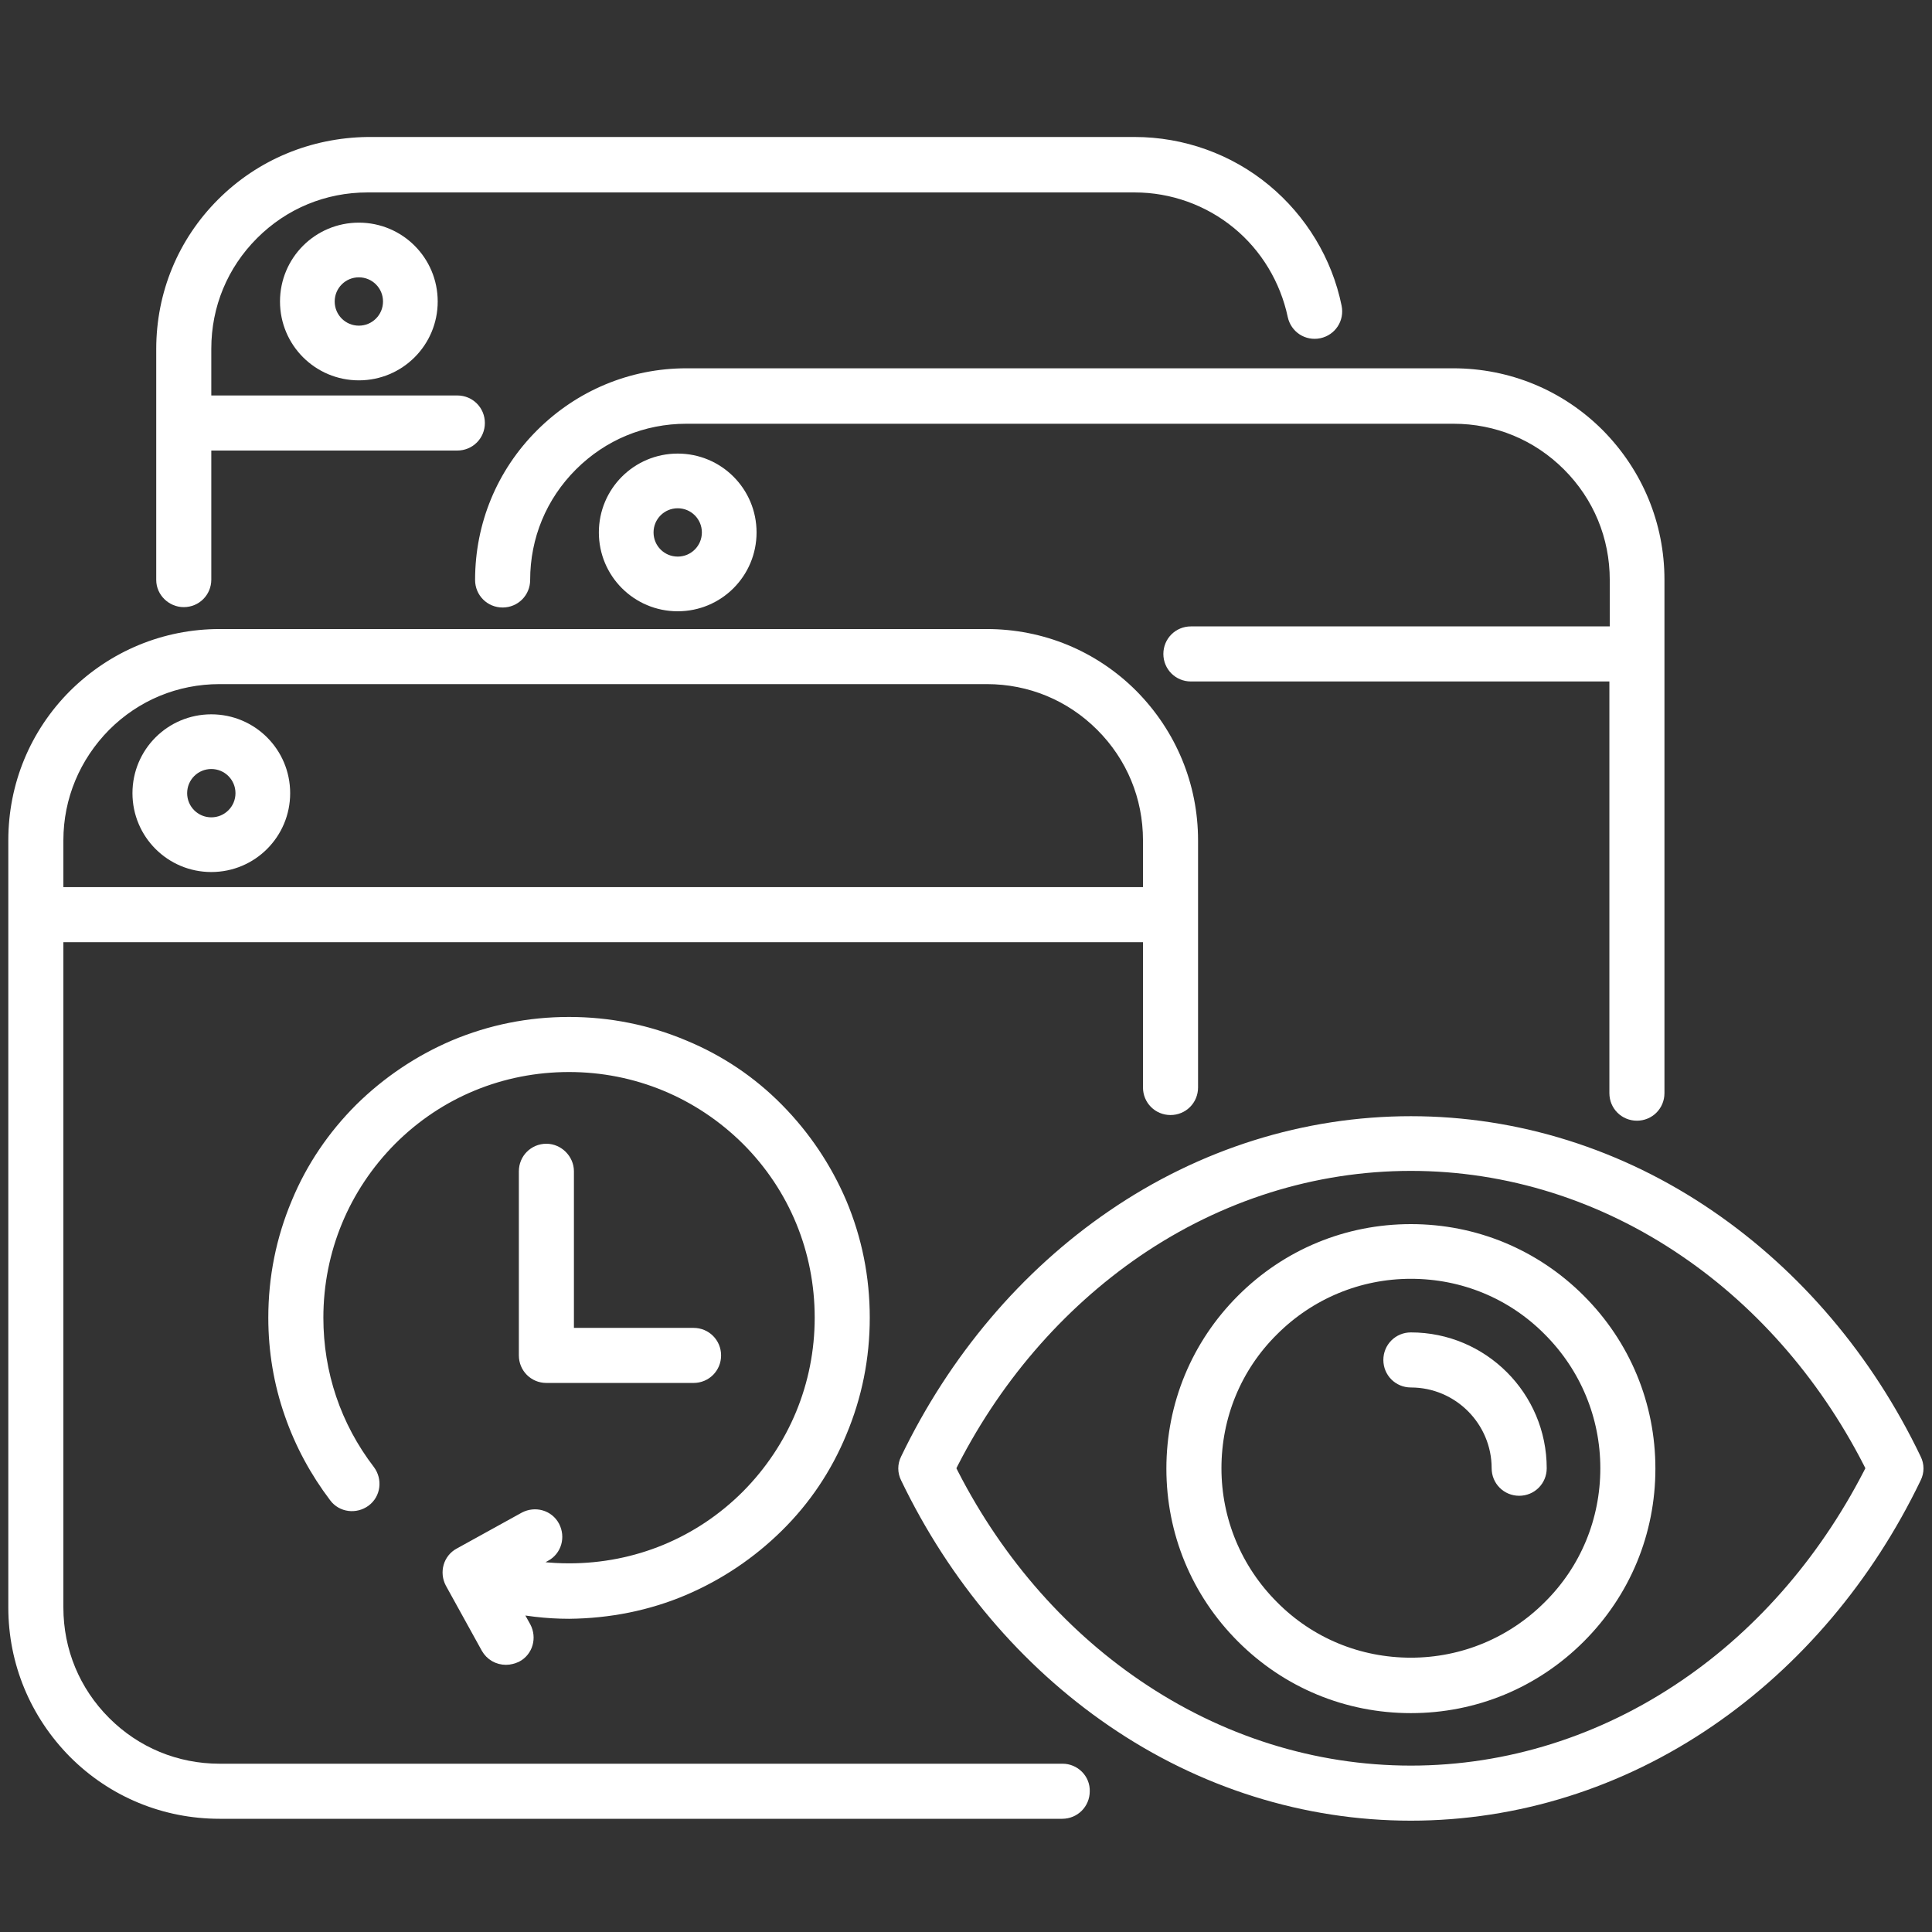
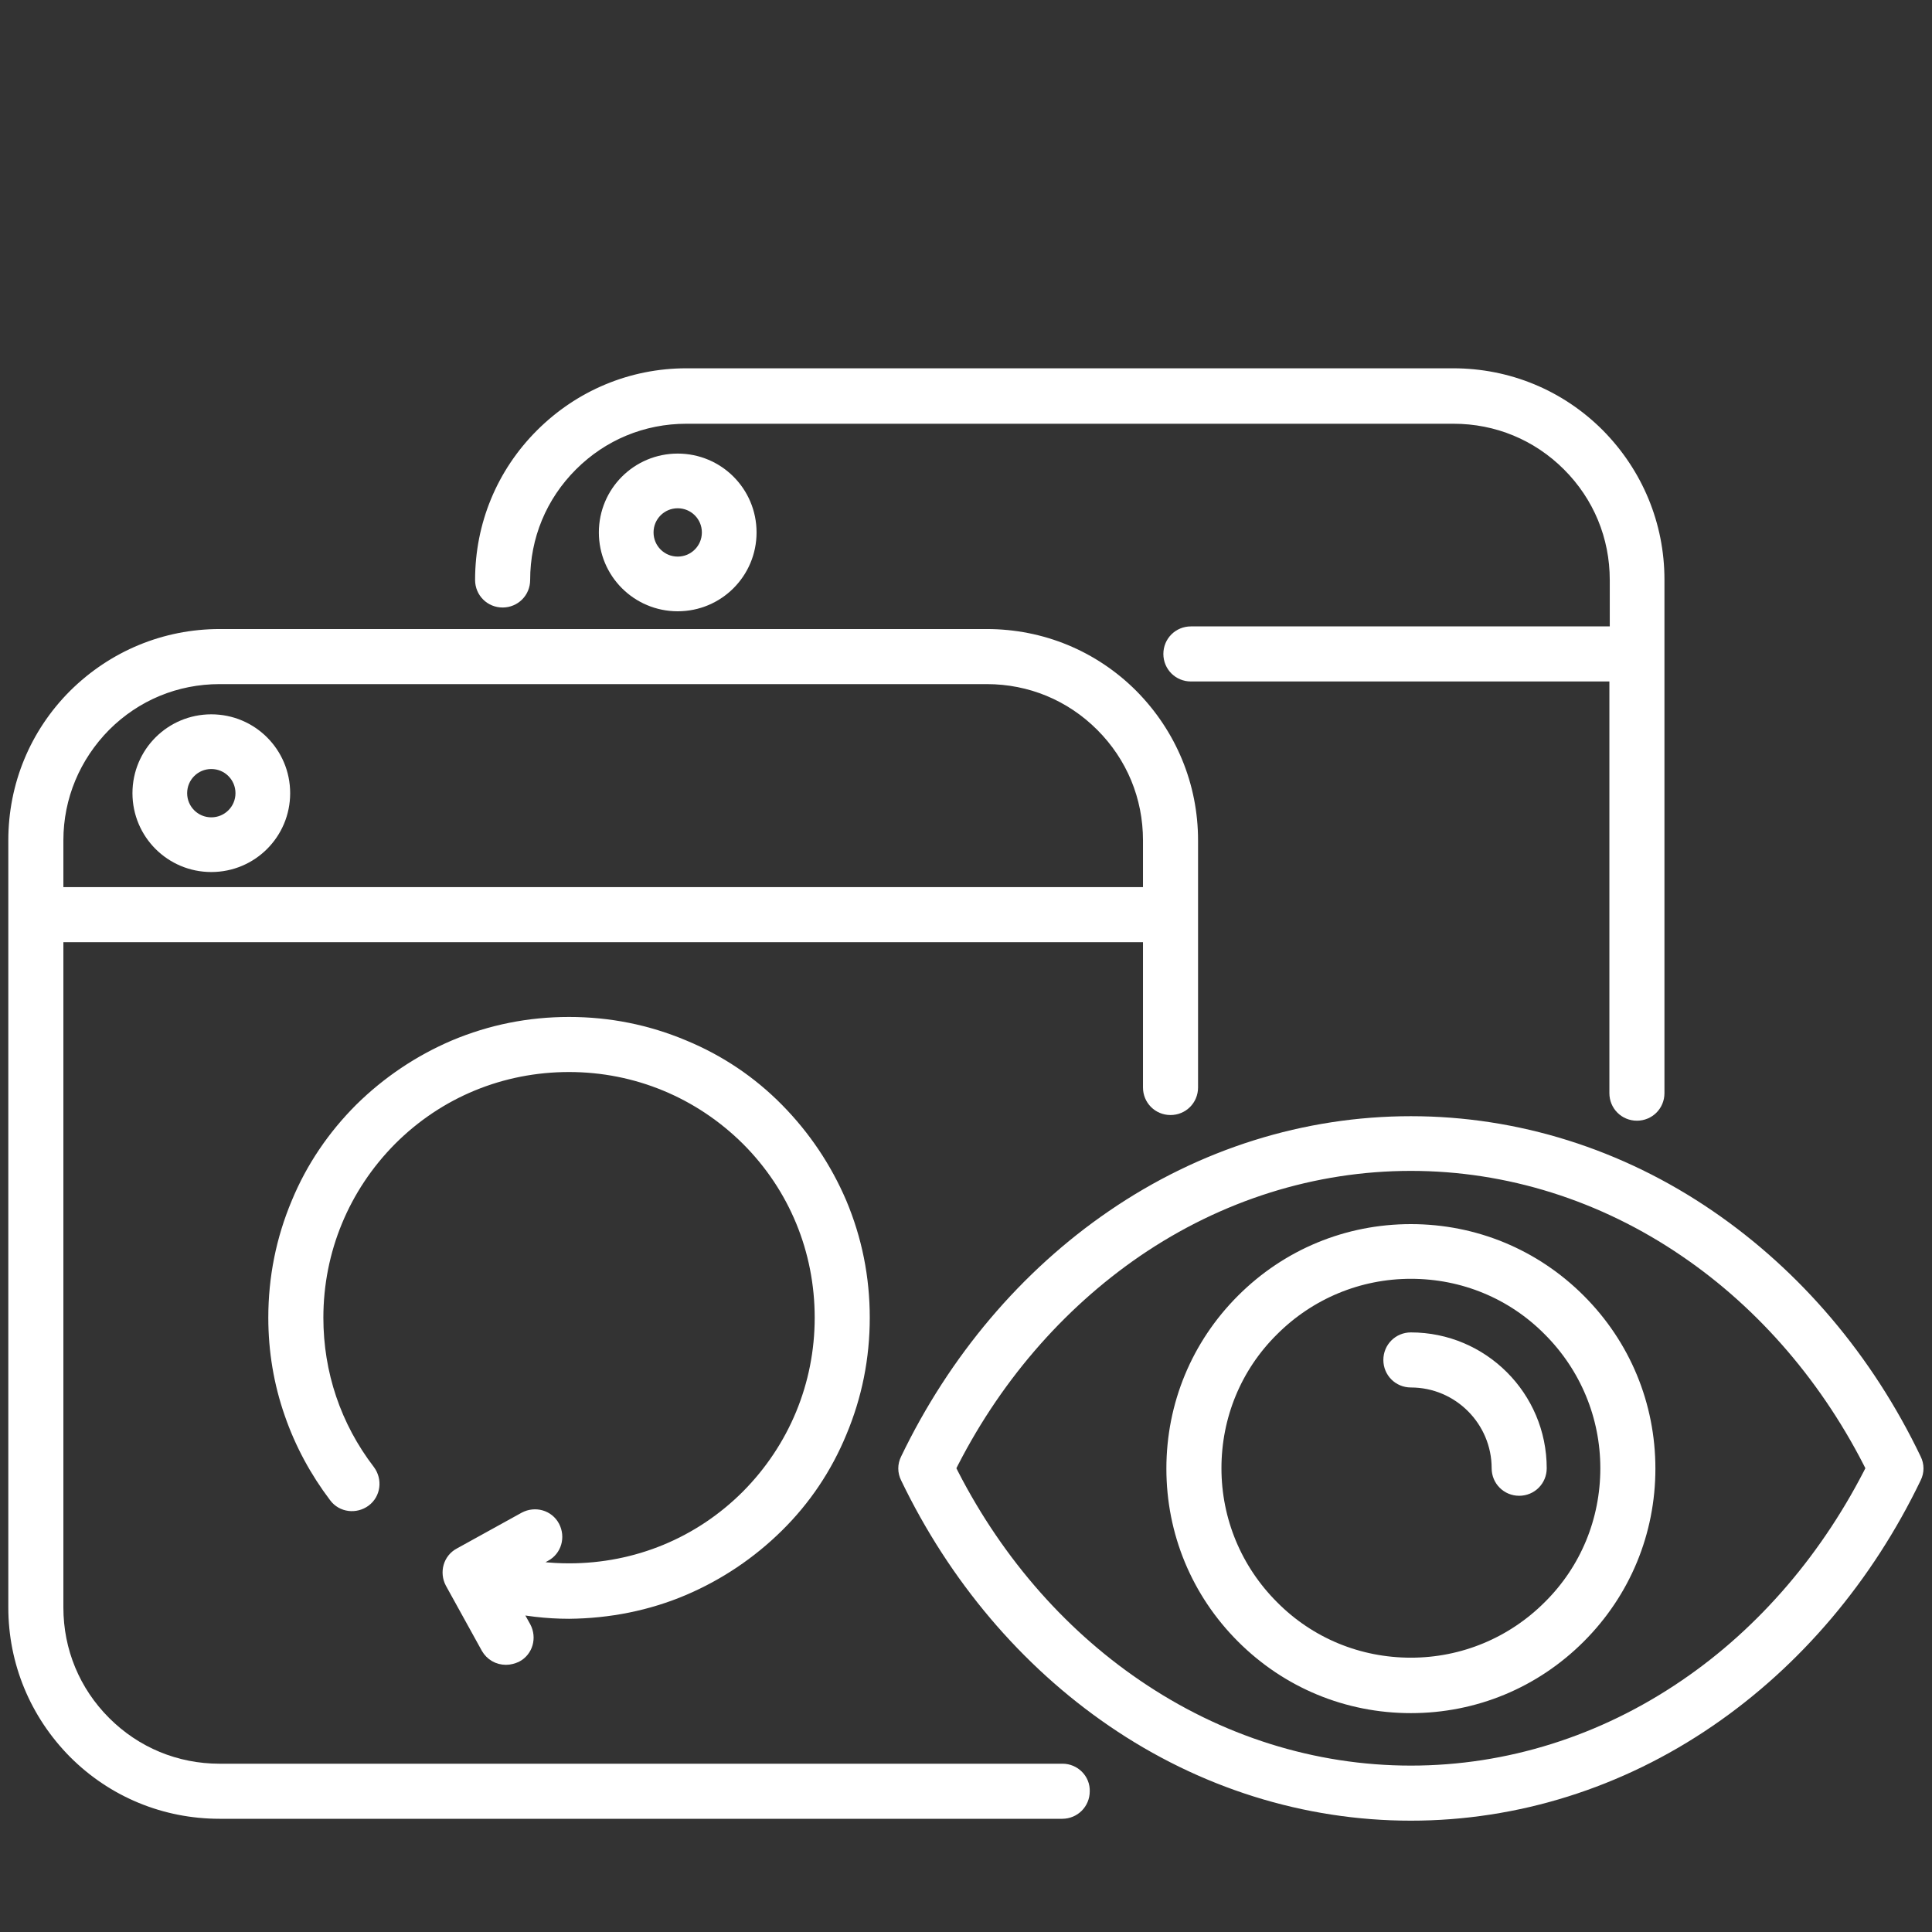
<svg xmlns="http://www.w3.org/2000/svg" version="1.1" id="Capa_1" x="0px" y="0px" viewBox="0 0 512 512" style="enable-background:new 0 0 512 512;" xml:space="preserve">
  <rect x="0" y="0" width="512" height="512" fill="#333333" stroke="none" />
  <style type="text/css">
	.st0{fill:#FFFFFF;stroke:#FFFFFF;stroke-width:5.994;stroke-miterlimit:10;}
</style>
  <g>
    <path class="st0" d="M506.3,387.3C493.7,361,475,339,452.2,323.4c-23.5-16.1-50.6-24.6-78.3-24.6c-27.7,0-54.8,8.5-78.3,24.6   c-22.8,15.6-41.5,37.7-54.1,63.9c-0.6,1.2-0.6,2.5,0,3.7c12.6,26.2,31.3,48.3,54.1,63.9c23.5,16.1,50.6,24.6,78.3,24.6   c27.7,0,54.8-8.5,78.3-24.6c22.8-15.6,41.5-37.7,54.1-63.9C506.9,389.8,506.9,388.5,506.3,387.3L506.3,387.3z M447.4,447.8   c-22.1,15.1-47.5,23.1-73.5,23.1c-26,0-51.4-8-73.5-23.1c-21-14.3-38.4-34.6-50.3-58.7c11.9-24.1,29.3-44.3,50.3-58.7   c22.1-15.1,47.5-23.1,73.5-23.1c26,0,51.4,8,73.5,23.1c21,14.3,38.4,34.6,50.3,58.7C485.7,413.2,468.4,433.5,447.4,447.8z" />
    <path class="st0" d="M373.9,327.4c-16.5,0-32,6.4-43.7,18.1c-11.7,11.7-18.1,27.2-18.1,43.7s6.4,32,18.1,43.7   c11.7,11.7,27.2,18.1,43.7,18.1s32-6.4,43.7-18.1c11.7-11.7,18.1-27.2,18.1-43.7s-6.4-32-18.1-43.7   C405.9,333.8,390.4,327.4,373.9,327.4z M411.5,426.7c-10,10-23.4,15.6-37.6,15.6s-27.6-5.5-37.6-15.6c-10-10-15.6-23.4-15.6-37.6   c0-14.2,5.5-27.6,15.6-37.6c10-10,23.4-15.6,37.6-15.6c14.2,0,27.6,5.5,37.6,15.6c10,10,15.6,23.4,15.6,37.6   C427.1,403.3,421.6,416.7,411.5,426.7z" />
    <path class="st0" d="M373.9,356.1c-2.4,0-4.3,1.9-4.3,4.3c0,2.4,1.9,4.3,4.3,4.3c13.5,0,24.4,11,24.4,24.4c0,2.4,1.9,4.3,4.3,4.3   c2.4,0,4.3-1.9,4.3-4.3C406.9,370.9,392.1,356.1,373.9,356.1L373.9,356.1z" />
-     <path class="st0" d="M48.7,157.9c2.4,0,4.3-1.9,4.3-4.3v-37.2h68.2c2.4,0,4.3-1.9,4.3-4.3c0-2.4-1.9-4.3-4.3-4.3H53V92.4   c0-11.9,4.6-23,13-31.4s19.5-13,31.4-13h203.3c10.3,0,20.3,3.6,28.2,10.1c7.8,6.4,13.2,15.4,15.3,25.3c0.5,2.3,2.7,3.8,5.1,3.3   c2.3-0.5,3.8-2.7,3.3-5.1c-2.4-11.8-8.9-22.5-18.2-30.2c-9.4-7.8-21.4-12.1-33.7-12.1H97.4C83.2,39.5,69.9,45,59.9,55   c-10,10-15.5,23.3-15.5,37.5v61.2C44.4,156,46.4,157.9,48.7,157.9L48.7,157.9z" />
-     <path class="st0" d="M77.2,79.9c0,9.9,8,17.9,17.9,17.9s17.9-8,17.9-17.9s-8-17.9-17.9-17.9S77.2,70,77.2,79.9z M104.5,79.9   c0,5.2-4.2,9.4-9.4,9.4s-9.4-4.2-9.4-9.4s4.2-9.4,9.4-9.4C100.3,70.5,104.5,74.7,104.5,79.9z" />
    <path class="st0" d="M144.4,116.2c-10,10-15.5,23.3-15.5,37.5c0,2.4,1.9,4.3,4.3,4.3s4.3-1.9,4.3-4.3c0-11.9,4.6-23,13-31.4   c8.4-8.4,19.5-13,31.4-13h203.3c11.9,0,23,4.6,31.4,13c8.4,8.4,13,19.5,13,31.4V169H315.6c-2.4,0-4.3,1.9-4.3,4.3s1.9,4.3,4.3,4.3   h113.9v112.1c0,2.4,1.9,4.3,4.3,4.3c2.4,0,4.3-1.9,4.3-4.3V153.6c0-14.1-5.5-27.4-15.5-37.5c-10-10-23.3-15.5-37.5-15.5H181.9   C167.7,100.6,154.4,106.2,144.4,116.2L144.4,116.2z" />
    <path class="st0" d="M161.7,141.1c0,9.9,8,17.9,17.9,17.9c9.9,0,17.9-8,17.9-17.9s-8-17.9-17.9-17.9S161.7,131.2,161.7,141.1z    M189,141.1c0,5.2-4.2,9.4-9.4,9.4c-5.2,0-9.4-4.2-9.4-9.4s4.2-9.4,9.4-9.4C184.8,131.7,189,135.9,189,141.1z" />
    <path class="st0" d="M281.6,470.4H58.2c-11.9,0-23-4.6-31.4-13s-13-19.5-13-31.4V246.7h292.1v41.5c0,2.4,1.9,4.3,4.3,4.3   c2.4,0,4.3-1.9,4.3-4.3v-65.5c0-14.1-5.5-27.4-15.5-37.5c-10-10-23.3-15.5-37.5-15.5H58.2c-14.1,0-27.4,5.5-37.5,15.5   c-10,10-15.5,23.3-15.5,37.5V426c0,14.1,5.5,27.4,15.5,37.5c10,10,23.3,15.5,37.5,15.5h223.3c2.4,0,4.3-1.9,4.3-4.3   C285.9,472.3,283.9,470.4,281.6,470.4L281.6,470.4z M26.8,191.3c8.4-8.4,19.5-13,31.4-13h203.3c11.9,0,23,4.6,31.4,13   c8.4,8.4,13,19.5,13,31.4v15.4H13.8v-15.4C13.8,210.8,18.5,199.7,26.8,191.3z" />
    <path class="st0" d="M56,228.1c9.9,0,17.9-8,17.9-17.9s-8-17.9-17.9-17.9s-17.9,8-17.9,17.9S46.1,228.1,56,228.1z M56,200.8   c5.2,0,9.4,4.2,9.4,9.4c0,5.2-4.2,9.4-9.4,9.4s-9.4-4.2-9.4-9.4C46.6,205,50.8,200.8,56,200.8z" />
-     <path class="st0" d="M144.8,306.1c-2.4,0-4.3,1.9-4.3,4.3v48.8c0,2.4,1.9,4.3,4.3,4.3h39c2.4,0,4.3-1.9,4.3-4.3   c0-2.4-1.9-4.3-4.3-4.3h-34.7v-44.5C149.1,308.1,147.1,306.1,144.8,306.1z" />
    <path class="st0" d="M180.7,419.9c9.1-3.9,17.3-9.4,24.4-16.4s12.6-15.2,16.4-24.4c4-9.5,6-19.5,6-29.9c0-10.4-2-20.4-6-29.9   c-3.9-9.1-9.4-17.3-16.4-24.4s-15.2-12.6-24.4-16.4c-9.5-4-19.5-6-29.9-6s-20.4,2-29.9,6c-9.1,3.9-17.3,9.4-24.4,16.4   c-7,7-12.6,15.2-16.4,24.4c-4,9.5-6,19.5-6,29.9c0,8.6,1.4,17,4.2,25c2.7,7.8,6.6,15,11.6,21.6c1.4,1.9,4.1,2.2,6,0.8   c1.9-1.4,2.2-4.1,0.8-6c-9.2-12-14-26.3-14-41.4c0-18.2,7.1-35.3,19.9-48.2c12.9-12.9,30-19.9,48.2-19.9s35.3,7.1,48.2,19.9   c12.9,12.9,19.9,30,19.9,48.2c0,18.2-7.1,35.3-19.9,48.2c-12.9,12.9-30,19.9-48.2,19.9c-5.2,0-10.3-0.6-15.3-1.7l8.3-4.6   c2.1-1.1,2.8-3.7,1.7-5.8c-1.1-2.1-3.7-2.8-5.8-1.7l-17.2,9.5c-2.1,1.1-2.8,3.7-1.7,5.8l9.5,17.2c0.8,1.4,2.2,2.2,3.8,2.2   c0.7,0,1.4-0.2,2.1-0.5c2.1-1.1,2.8-3.7,1.7-5.8l-4.4-7.9c5.7,1.3,11.5,2,17.3,2C161.2,425.9,171.3,423.9,180.7,419.9L180.7,419.9z   " />
  </g>
</svg>